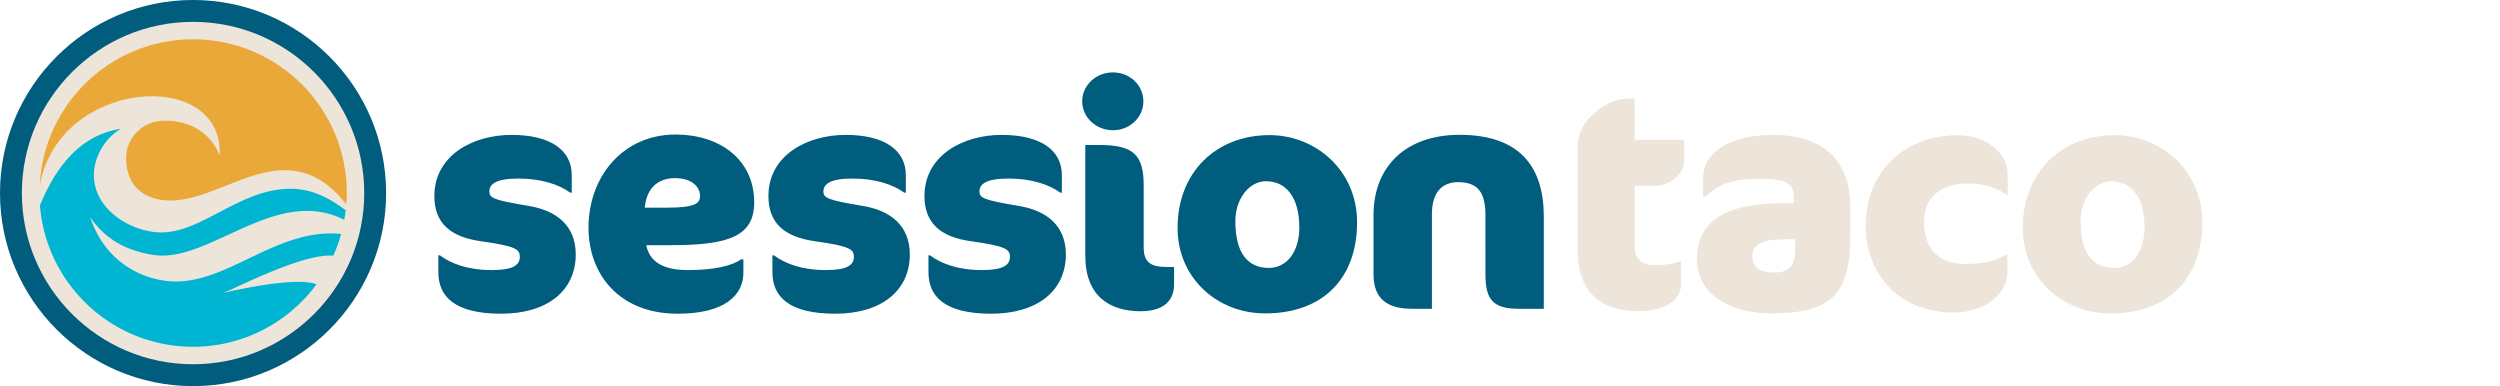
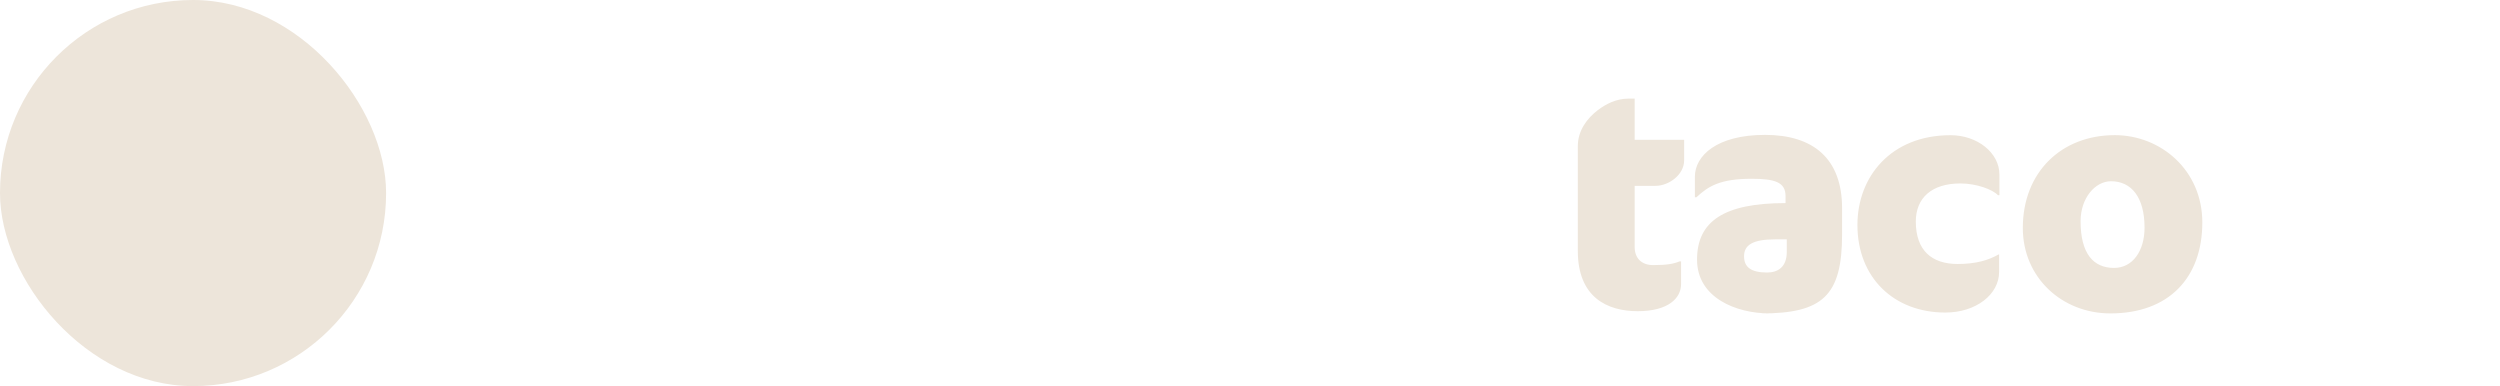
<svg xmlns="http://www.w3.org/2000/svg" fill="none" height="40" width="259">
  <rect fill="#ede5da" height="40" rx="20" width="40" />
-   <path d="M20 0C8.972 0 0 8.972 0 20s8.972 20 20 20 20-8.972 20-20S31.028 0 20 0zm0 37.736C10.221 37.736 2.264 29.78 2.264 20S10.22 2.264 20 2.264 37.736 10.22 37.736 20 29.78 37.736 20 37.736z" fill="#005d7d" />
-   <path d="M16.7 24.075c-3.054 0-6.973-2.326-6.973-5.938 0-1.848 1.108-3.815 2.794-4.788-3.658.546-6.448 3.195-8.384 7.942.661 8.191 7.5 14.634 15.863 14.634 5.251 0 9.893-2.55 12.792-6.469-2.28-.905-9.69.895-9.69.895 1.275-.453 8.27-4.142 11.433-3.861a15.86 15.86 0 0 0 .802-2.254c-6.688-.671-11.809 5.277-17.627 4.908-2.95-.188-6.61-1.905-8.223-6.24-.052-.14-.109-.281-.16-.427 1.503 2.207 3.652 3.513 6.67 3.945 5.69.817 12.606-7.218 19.668-3.653.057-.323.114-.65.15-.984-1.81-1.353-3.58-2.227-5.713-2.227-5.246 0-9.113 4.522-13.407 4.522" fill="#00b5d1" />
-   <path d="M20 4.07c-8.55 0-15.509 6.745-15.889 15.196 1.91-11.194 19.12-12.313 18.642-3.164-1.036-2.618-3.404-3.601-5.631-3.601-2.597 0-4.06 1.998-4.06 3.867 0 3.372 2.447 4.408 4.56 4.408 3.892 0 7.78-3.144 11.876-3.144 2.716 0 4.736 1.426 6.375 3.539.026-.39.057-.78.057-1.176C35.93 11.2 28.8 4.07 20.005 4.07" fill="#e9a837" />
-   <path d="M51.913 32.5c-4.776 0-6.5-1.755-6.5-4.3v-1.748h.16c1.144.858 2.9 1.526 5.38 1.526 2.194 0 2.9-.509 2.9-1.367 0-.795-.414-1.113-4.045-1.622C46.654 24.544 45 23.113 45 20.31c0-4.204 3.981-6.335 7.994-6.335s6.239 1.558 6.239 4.172v1.813h-.159c-1.176-.859-3.027-1.463-5.38-1.463s-2.996.604-2.996 1.335c0 .668.382.89 4.045 1.495 2.932.477 4.903 2.067 4.903 5.03 0 3.76-2.931 6.144-7.74 6.144m17.655-7.097h-2.607c.35 1.748 1.78 2.575 4.299 2.575 2.805 0 4.553-.445 5.54-1.113h.222v1.4c0 2.225-1.813 4.235-6.811 4.235-6.048 0-9.235-4.077-9.235-8.916 0-5.317 3.6-9.648 9.012-9.648 4.585 0 8.153 2.582 8.153 7.034 0 3.504-2.646 4.426-8.566 4.426m.413-6.945c-2.137 0-3.027 1.368-3.186 3.06h2.353c2.868 0 3.377-.446 3.377-1.209 0-.89-.795-1.844-2.55-1.844M86.522 32.5c-4.776 0-6.5-1.755-6.5-4.3v-1.748h.16c1.145.858 2.9 1.526 5.38 1.526 2.194 0 2.9-.509 2.9-1.367 0-.795-.413-1.113-4.045-1.622-3.154-.445-4.808-1.876-4.808-4.68 0-4.204 3.982-6.335 7.995-6.335s6.239 1.558 6.239 4.172v1.813h-.16c-1.176-.859-3.027-1.463-5.38-1.463s-2.995.604-2.995 1.335c0 .668.381.89 4.045 1.495 2.931.477 4.903 2.067 4.903 5.03 0 3.76-2.932 6.144-7.74 6.144m16.167 0c-4.777 0-6.494-1.755-6.494-4.3v-1.748h.16c1.144.858 2.9 1.526 5.38 1.526 2.194 0 2.9-.509 2.9-1.367 0-.795-.414-1.113-4.045-1.622-3.155-.445-4.808-1.876-4.808-4.68 0-4.204 3.981-6.335 7.994-6.335s6.239 1.558 6.239 4.172v1.813h-.159c-1.177-.859-3.027-1.463-5.38-1.463s-2.996.604-2.996 1.335c0 .668.382.89 4.045 1.495 2.932.477 4.903 2.067 4.903 5.03 0 3.76-2.932 6.144-7.739 6.144zM115.3 13.49c-1.755 0-3.186-1.335-3.186-2.995S113.545 7.5 115.3 7.5c1.756 0 3.155 1.336 3.155 2.995 0 1.66-1.399 2.996-3.155 2.996zm2.868 18.756c-3.218 0-5.73-1.59-5.73-5.73V15.023h1.495c3.44 0 4.553.985 4.553 4.171v6.43c0 1.558.732 2.035 2.417 2.035h.731v1.781c0 2.105-1.589 2.805-3.472 2.805m13.355-18.247c4.777 0 9.076 3.632 9.076 9.044 0 5.73-3.473 9.425-9.521 9.425-4.998 0-9.075-3.695-9.075-8.853 0-5.793 4.013-9.615 9.52-9.615zm-.381 4.777c-1.654 0-3.155 1.749-3.155 4.14 0 3.377 1.336 4.84 3.473 4.84 1.914 0 3.154-1.75 3.154-4.172 0-3.155-1.367-4.808-3.472-4.808zm26.259 13.215c-2.677 0-3.504-.89-3.504-3.568V22.28c0-2.36-.795-3.409-2.837-3.409-1.748 0-2.709 1.177-2.709 3.314v9.806h-2.035c-2.576 0-4.013-1.017-4.013-3.568V22.28c0-5.03 3.345-8.312 8.916-8.312 6.207 0 8.726 3.281 8.726 8.47v9.553h-2.544z" fill="#005d7d" />
-   <path d="M165.561 11.392c.795-.604 1.876-1.176 3.154-1.176h.636v4.267h5.126v2.13c0 1.495-1.59 2.64-2.963 2.64h-2.163v6.334c0 1.177.732 1.876 1.915 1.876 1.431 0 2.098-.127 2.734-.382h.159v2.354c0 1.462-1.335 2.804-4.49 2.804-3.154 0-6.207-1.43-6.207-6.239V15.144c0-1.59.922-2.861 2.099-3.758m17.737 21.082c-3.377 0-7.485-1.59-7.485-5.571s2.804-5.857 9.17-5.857h.859v-.732c0-1.43-1.113-1.787-3.504-1.787-3.275 0-4.49.764-5.73 1.915h-.159v-2.13c0-2.163 2.257-4.332 7.263-4.332 5.005 0 7.987 2.455 7.987 7.606v2.71c0 6.366-2.035 8.184-8.401 8.184m2.671-7.676h-1.208c-2.29 0-3.218.573-3.218 1.75 0 1.112.699 1.685 2.391 1.685 1.081 0 2.035-.541 2.035-2.13zm21.871-4.585c-.54-.572-2.194-1.208-3.886-1.208-2.963 0-4.617 1.494-4.617 3.95 0 2.988 1.654 4.394 4.331 4.394 1.876 0 3.186-.382 4.236-.986h.063v1.813c0 2.32-2.384 4.203-5.571 4.203-5.316 0-9.107-3.6-9.107-9.075 0-4.999 3.473-9.298 9.648-9.298 2.766 0 5.062 1.813 5.062 4.077v2.137h-.159zM219.084 14c4.776 0 9.076 3.632 9.076 9.044 0 5.73-3.473 9.425-9.521 9.425-4.999 0-9.075-3.695-9.075-8.853 0-5.793 4.013-9.615 9.52-9.615zm-.381 4.777c-1.654 0-3.155 1.749-3.155 4.14 0 3.377 1.336 4.84 3.473 4.84 1.914 0 3.154-1.75 3.154-4.172 0-3.155-1.367-4.808-3.472-4.808z" fill="#ede5da" />
+   <path d="M165.561 11.392c.795-.604 1.876-1.176 3.154-1.176h.636v4.267h5.126v2.13c0 1.495-1.59 2.64-2.963 2.64h-2.163v6.334c0 1.177.732 1.876 1.915 1.876 1.431 0 2.098-.127 2.734-.382h.159v2.354c0 1.462-1.335 2.804-4.49 2.804-3.154 0-6.207-1.43-6.207-6.239V15.144c0-1.59.922-2.861 2.099-3.758m17.737 21.082c-3.377 0-7.485-1.59-7.485-5.571s2.804-5.857 9.17-5.857v-.732c0-1.43-1.113-1.787-3.504-1.787-3.275 0-4.49.764-5.73 1.915h-.159v-2.13c0-2.163 2.257-4.332 7.263-4.332 5.005 0 7.987 2.455 7.987 7.606v2.71c0 6.366-2.035 8.184-8.401 8.184m2.671-7.676h-1.208c-2.29 0-3.218.573-3.218 1.75 0 1.112.699 1.685 2.391 1.685 1.081 0 2.035-.541 2.035-2.13zm21.871-4.585c-.54-.572-2.194-1.208-3.886-1.208-2.963 0-4.617 1.494-4.617 3.95 0 2.988 1.654 4.394 4.331 4.394 1.876 0 3.186-.382 4.236-.986h.063v1.813c0 2.32-2.384 4.203-5.571 4.203-5.316 0-9.107-3.6-9.107-9.075 0-4.999 3.473-9.298 9.648-9.298 2.766 0 5.062 1.813 5.062 4.077v2.137h-.159zM219.084 14c4.776 0 9.076 3.632 9.076 9.044 0 5.73-3.473 9.425-9.521 9.425-4.999 0-9.075-3.695-9.075-8.853 0-5.793 4.013-9.615 9.52-9.615zm-.381 4.777c-1.654 0-3.155 1.749-3.155 4.14 0 3.377 1.336 4.84 3.473 4.84 1.914 0 3.154-1.75 3.154-4.172 0-3.155-1.367-4.808-3.472-4.808z" fill="#ede5da" />
</svg>